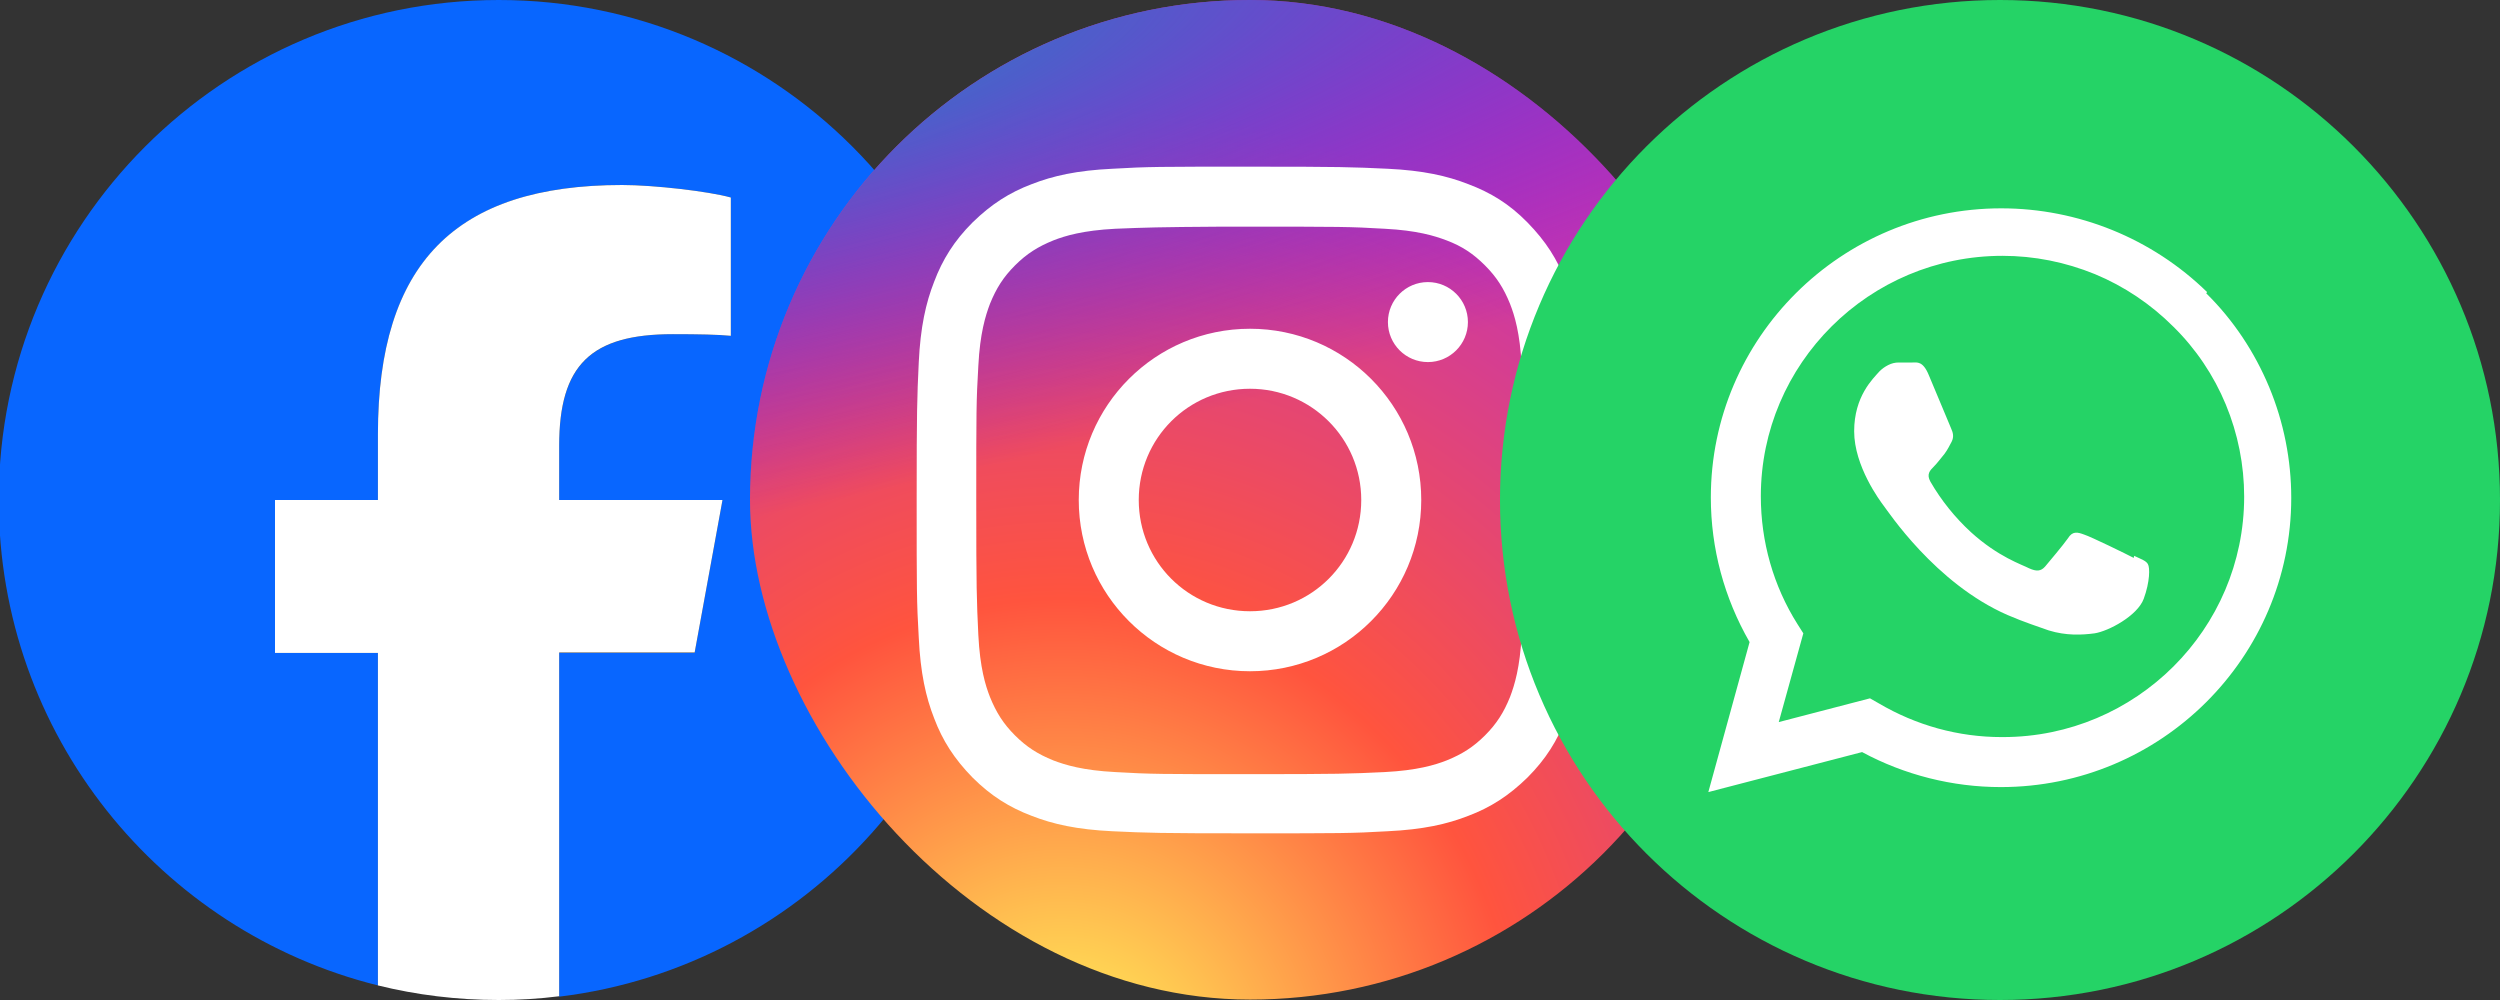
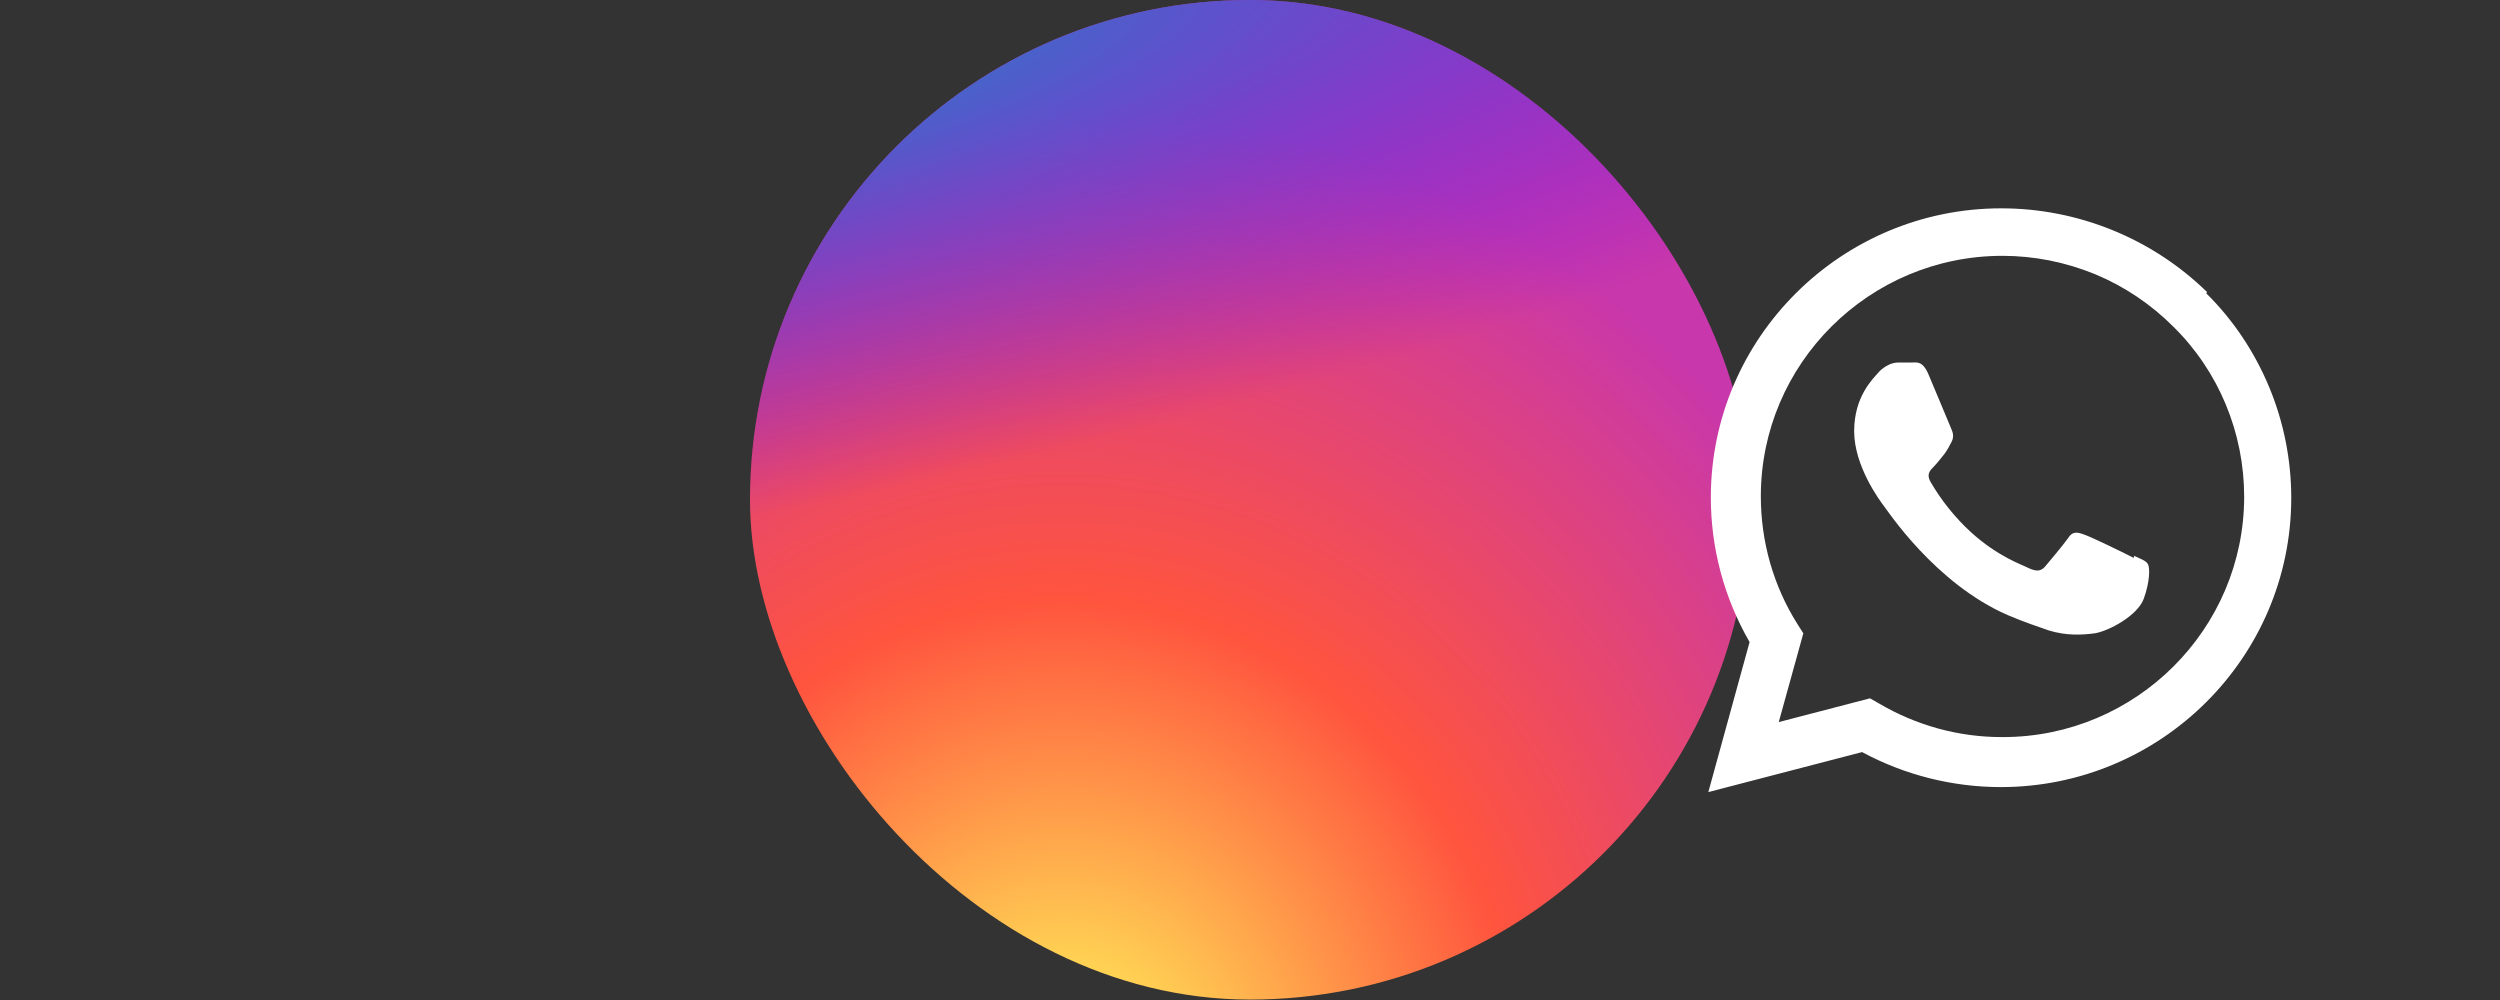
<svg xmlns="http://www.w3.org/2000/svg" id="Layer_1" data-name="Layer 1" viewBox="0 0 60 24">
  <rect x="0" y="0" width="60" height="24" fill="#333333" stroke="none" />
  <defs>
    <style>
      .cls-1 {
        fill: none;
      }

      .cls-2 {
        fill: url(#radial-gradient-2);
      }

      .cls-3 {
        fill: url(#radial-gradient);
      }

      .cls-4 {
        clip-path: url(#clippath-1);
      }

      .cls-5 {
        fill: #0866ff;
      }

      .cls-6 {
        fill: #fff;
      }

      .cls-7 {
        fill: #25d366;
      }

      .cls-8 {
        clip-path: url(#clippath);
      }
    </style>
    <clipPath id="clippath">
      <rect class="cls-1" x="18" y="0" width="24" height="23.99" rx="12" ry="12" />
    </clipPath>
    <radialGradient id="radial-gradient" cx="-669.92" cy="435.27" fx="-669.92" fy="435.27" r="1" gradientTransform="translate(9653.65 -15904.46) rotate(-90) scale(23.78 -22.12)" gradientUnits="userSpaceOnUse">
      <stop offset="0" stop-color="#fd5" />
      <stop offset=".1" stop-color="#fd5" />
      <stop offset=".5" stop-color="#ff543e" />
      <stop offset="1" stop-color="#c837ab" />
    </radialGradient>
    <radialGradient id="radial-gradient-2" cx="-575.57" cy="474.81" fx="-575.57" fy="474.81" r="1" gradientTransform="translate(-19189.12 10086.25) rotate(78.68) scale(10.63 -43.83)" gradientUnits="userSpaceOnUse">
      <stop offset="0" stop-color="#3771c8" />
      <stop offset=".13" stop-color="#3771c8" />
      <stop offset="1" stop-color="#60f" stop-opacity="0" />
    </radialGradient>
    <clipPath id="clippath-1">
      <rect class="cls-1" x="36" y="0" width="24" height="24" />
    </clipPath>
  </defs>
  <g id="g21">
    <g id="g27">
-       <path id="path29" class="cls-5" d="M23.97,12C23.97,5.38,18.6,0,11.97,0S-.03,5.38-.03,12C-.03,17.63,3.84,22.35,9.07,23.65v-7.98h-2.47v-3.67h2.47v-1.58c0-4.08,1.85-5.98,5.86-5.98.76,0,2.07.15,2.61.3v3.32c-.28-.03-.78-.04-1.39-.04-1.97,0-2.73.75-2.73,2.68v1.3h3.92l-.67,3.67h-3.25v8.25c5.94-.72,10.55-5.78,10.55-11.91" />
-     </g>
+       </g>
    <g id="g31">
-       <path id="path33" class="cls-6" d="M16.67,15.67l.67-3.67h-3.92v-1.3c0-1.94.76-2.68,2.73-2.68.61,0,1.1.01,1.39.04v-3.32c-.54-.15-1.85-.3-2.61-.3-4.01,0-5.86,1.89-5.86,5.98v1.58h-2.47v3.67h2.47v7.98c.93.23,1.9.35,2.9.35.49,0,.98-.03,1.45-.09v-8.25h3.25Z" />
-     </g>
+       </g>
  </g>
  <g>
    <g class="cls-8">
      <g>
        <path class="cls-3" d="M30,0C24.99,0,23.53,0,23.24.03c-1.03.09-1.67.25-2.36.59-.54.27-.96.58-1.38,1.01-.76.79-1.22,1.76-1.39,2.92-.08.56-.1.68-.11,3.54,0,.96,0,2.21,0,3.9,0,5.01,0,6.47.03,6.75.08,1,.24,1.63.57,2.32.63,1.32,1.85,2.31,3.28,2.68.49.13,1.04.2,1.74.23.3.01,3.33.02,6.36.02s6.06,0,6.35-.02c.81-.04,1.28-.1,1.81-.24,1.44-.37,2.63-1.35,3.28-2.68.33-.67.49-1.33.57-2.27.02-.21.02-3.5.02-6.79s0-6.58-.02-6.79c-.08-.96-.24-1.61-.58-2.3-.28-.56-.58-.98-1.03-1.41-.79-.76-1.76-1.22-2.92-1.39-.56-.08-.67-.11-3.54-.11h-3.91Z" />
        <path class="cls-2" d="M30,0C24.99,0,23.53,0,23.24.03c-1.03.09-1.67.25-2.36.59-.54.27-.96.58-1.38,1.01-.76.79-1.22,1.76-1.39,2.92-.08.56-.1.68-.11,3.54,0,.96,0,2.21,0,3.9,0,5.01,0,6.47.03,6.75.08,1,.24,1.63.57,2.32.63,1.32,1.85,2.31,3.28,2.68.49.13,1.04.2,1.74.23.3.01,3.33.02,6.36.02s6.06,0,6.35-.02c.81-.04,1.28-.1,1.81-.24,1.44-.37,2.63-1.35,3.28-2.68.33-.67.49-1.33.57-2.27.02-.21.02-3.5.02-6.79s0-6.58-.02-6.79c-.08-.96-.24-1.61-.58-2.3-.28-.56-.58-.98-1.03-1.41-.79-.76-1.76-1.22-2.92-1.39-.56-.08-.67-.11-3.54-.11h-3.91Z" />
      </g>
    </g>
-     <path class="cls-6" d="M30,4c-2.17,0-2.45,0-3.3.05-.85.04-1.43.17-1.94.37-.53.2-.97.48-1.42.92-.44.44-.72.89-.92,1.42-.2.51-.33,1.09-.37,1.94-.04.85-.05,1.13-.05,3.3s0,2.44.05,3.3c.04.85.17,1.43.37,1.94.2.53.48.97.92,1.42.44.44.89.72,1.42.92.51.2,1.09.33,1.94.37.85.04,1.13.05,3.3.05s2.44,0,3.3-.05c.85-.04,1.43-.17,1.94-.37.53-.2.97-.48,1.42-.92.44-.44.72-.89.92-1.42.2-.51.33-1.09.37-1.94.04-.85.05-1.13.05-3.3s-.01-2.45-.05-3.3c-.04-.85-.17-1.43-.37-1.94-.2-.53-.48-.97-.92-1.42-.44-.45-.89-.72-1.42-.92-.51-.2-1.09-.33-1.94-.37-.85-.04-1.12-.05-3.3-.05h0ZM29.28,5.44c.21,0,.45,0,.72,0,2.14,0,2.39,0,3.23.05.78.04,1.2.17,1.49.28.37.14.64.32.92.6.28.28.45.55.6.92.11.28.24.7.28,1.49.04.84.05,1.1.05,3.23s0,2.39-.05,3.23c-.04.78-.17,1.2-.28,1.49-.15.37-.32.64-.6.92-.28.28-.55.45-.92.6-.28.11-.71.24-1.49.28-.84.04-1.1.05-3.23.05s-2.39,0-3.23-.05c-.78-.04-1.2-.17-1.49-.28-.37-.15-.64-.32-.92-.6-.28-.28-.45-.55-.6-.92-.11-.28-.24-.7-.28-1.49-.04-.84-.05-1.1-.05-3.23s0-2.39.05-3.23c.04-.78.17-1.2.28-1.49.15-.37.32-.64.6-.92.28-.28.55-.45.92-.6.28-.11.71-.24,1.49-.28.74-.03,1.02-.04,2.51-.05h0ZM34.27,6.77c-.53,0-.96.43-.96.96s.43.96.96.96.96-.43.96-.96-.43-.96-.96-.96h0ZM30,7.89c-2.27,0-4.11,1.84-4.11,4.11s1.84,4.11,4.11,4.11,4.11-1.84,4.11-4.11-1.84-4.11-4.11-4.11ZM30,9.33c1.47,0,2.67,1.19,2.67,2.67s-1.19,2.67-2.67,2.67-2.67-1.19-2.67-2.67,1.19-2.67,2.67-2.67Z" />
  </g>
  <g class="cls-4">
    <g>
-       <path class="cls-7" d="M48,24c6.63,0,12-5.37,12-12S54.63,0,48,0s-12,5.37-12,12,5.37,12,12,12Z" />
      <path class="cls-6" d="M51.21,13.39c-.17-.09-1.03-.51-1.19-.56-.16-.06-.28-.09-.39.09-.12.17-.45.56-.55.68-.1.11-.2.12-.38.04-.17-.09-.74-.27-1.4-.87-.38-.35-.71-.76-.97-1.21-.1-.18-.01-.27.08-.36.08-.08.17-.2.26-.31.08-.11.11-.18.17-.29.06-.12.03-.22-.01-.31-.04-.09-.39-.94-.54-1.29-.14-.34-.28-.3-.39-.3-.1,0-.22,0-.33,0-.09,0-.17.02-.25.06-.08.04-.15.09-.21.15-.16.18-.61.6-.61,1.44s.62,1.67.71,1.79c.09.11,1.23,1.86,2.97,2.62.42.18.74.28.99.37.42.13.8.11,1.1.07.33-.05,1.03-.42,1.18-.83.15-.41.15-.75.1-.83-.04-.08-.16-.12-.33-.2M48.04,17.69h0c-1.04,0-2.05-.28-2.95-.81l-.21-.12-2.19.57.59-2.13-.14-.22c-.58-.92-.88-1.98-.88-3.07,0-3.18,2.6-5.77,5.8-5.77.76,0,1.51.15,2.22.44.7.29,1.34.72,1.88,1.26.54.53.97,1.17,1.26,1.87.29.7.44,1.45.44,2.21,0,3.18-2.6,5.77-5.79,5.77M52.97,7.01c-1.32-1.29-3.1-2.01-4.94-2.01-3.84,0-6.97,3.11-6.97,6.94,0,1.22.32,2.41.93,3.47l-.99,3.6,3.69-.96c1.02.55,2.17.84,3.33.84h0c3.84,0,6.97-3.11,6.97-6.94,0-.91-.18-1.82-.53-2.66-.35-.84-.86-1.61-1.51-2.25" />
    </g>
  </g>
</svg>